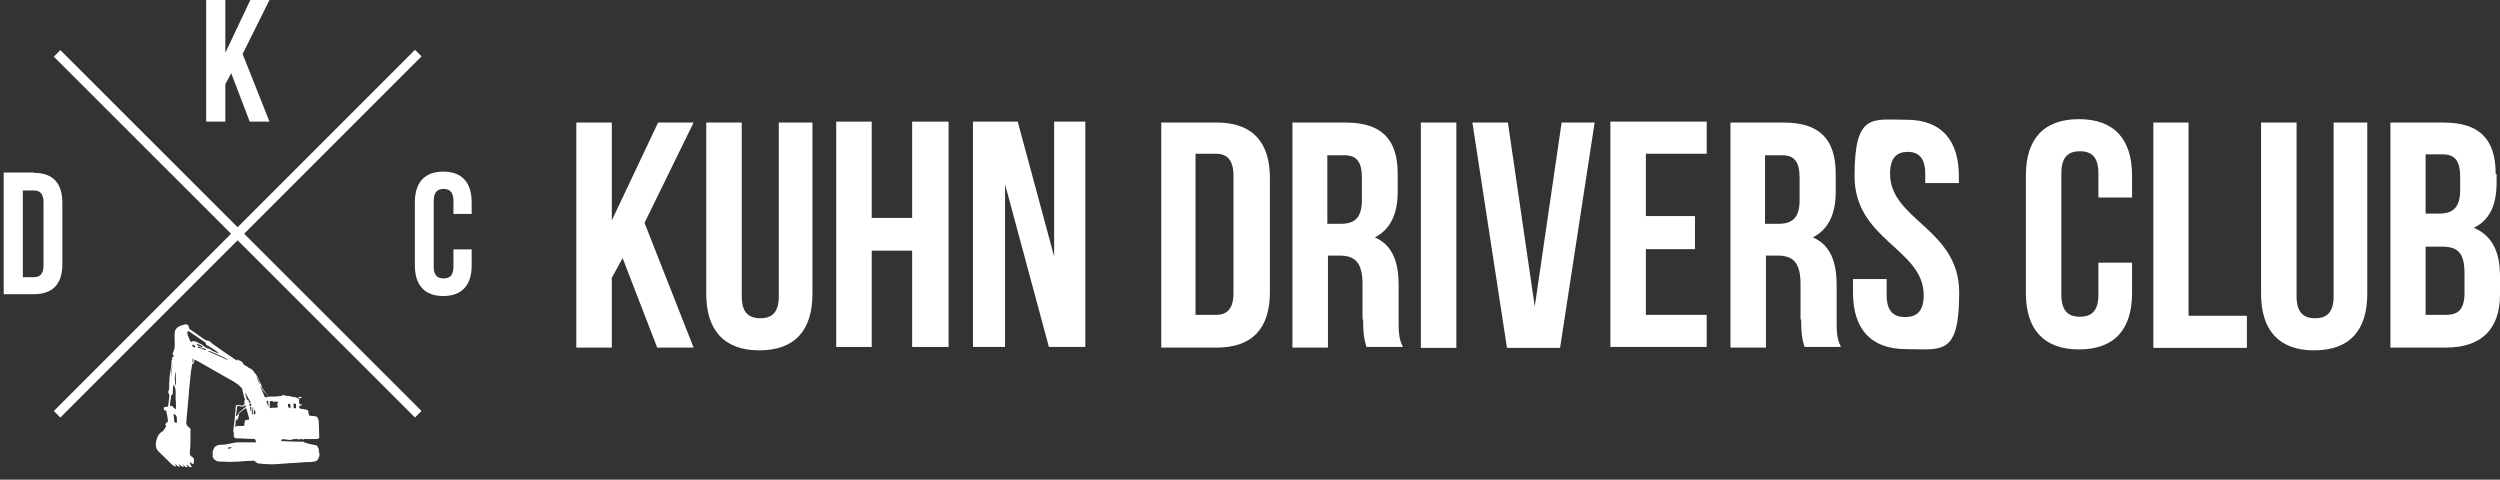
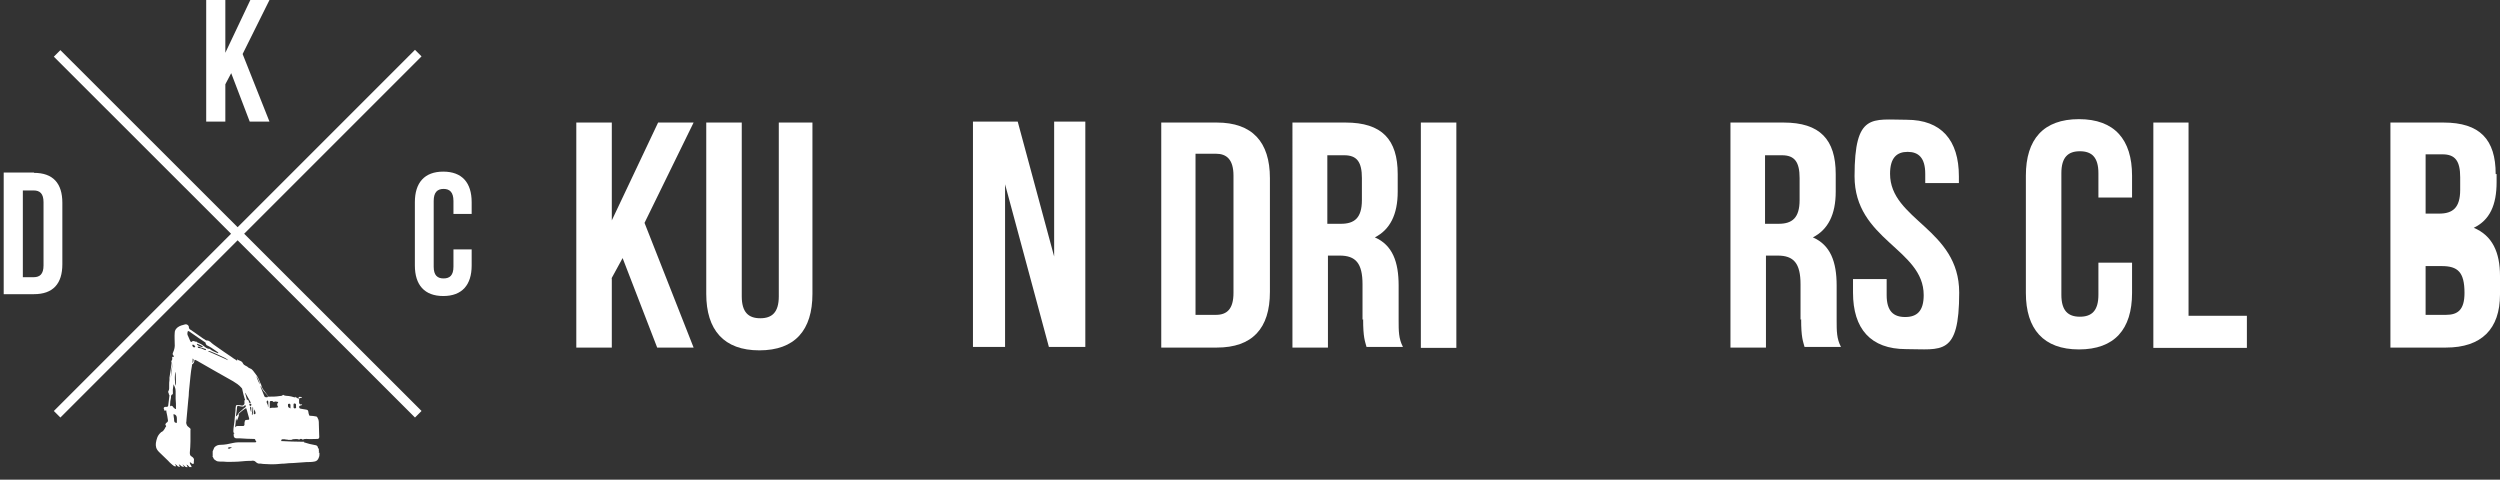
<svg xmlns="http://www.w3.org/2000/svg" id="Ebene_1" viewBox="0 0 809.9 155.4">
  <rect x="0" y="0" width="809.9" height="155.4" fill="#333333" stroke="none" />
  <defs>
    <style>      .st0 {        fill: #fff;      }      .st1, .st2 {        fill: none;      }      .st3 {        clip-path: url(#clippath-1);      }      .st4 {        isolation: isolate;      }      .st2 {        stroke: #fff;        stroke-miterlimit: 10;        stroke-width: 3px;      }      .st5 {        clip-path: url(#clippath);      }    </style>
    <clipPath id="clippath">
      <rect class="st1" x="-82.8" y="-28.8" width="320.3" height="320.3" />
    </clipPath>
    <clipPath id="clippath-1">
      <rect class="st1" x="-82.8" y="-28.8" width="320.3" height="320.3" />
    </clipPath>
  </defs>
  <g class="st4">
    <g class="st4">
      <path class="st0" d="M198.2,90.2v22.4h-11.5V39.7h11.5v31.7l15-31.7h11.5l-15.9,32.5,15.9,40.4h-11.8l-11.2-29-3.6,6.6h0Z" />
      <path class="st0" d="M240.3,96c0,5.2,2.2,7.1,6,7.1s6-1.9,6-7.1v-56.3h10.9v55.5c0,11.8-5.7,18.3-17.2,18.3s-17.2-6.6-17.2-18.3v-55.5h11.5s0,56.3,0,56.3Z" />
-       <path class="st0" d="M270.9,112.4V39.4h11.5v31.2h13.1v-31.2h11.8v73h-11.8v-31.2h-13.1v31.2h-11.5Z" />
      <path class="st0" d="M325.6,112.4h-10.4V39.4h14.5l11.8,43.7v-43.7h10.1v73h-11.8l-14.2-52.7v52.7Z" />
      <path class="st0" d="M394.2,39.7c11.5,0,17.2,6.3,17.2,18v36.9c0,11.8-5.7,18-17.2,18h-18V39.7h18ZM387.3,102h6.6c3.6,0,5.7-1.9,5.7-7.1v-38c0-5.2-2.2-7.1-5.7-7.1h-6.6v52.2Z" />
      <path class="st0" d="M441.4,103.6v-11.5c0-6.8-2.2-9.3-7.4-9.3h-3.8v29.8h-11.5V39.7h17.2c11.8,0,16.9,5.5,16.9,16.7v5.7c0,7.4-2.5,12.3-7.4,14.8,5.7,2.5,7.7,7.9,7.7,15.6v11.2c0,3.6,0,6,1.4,8.7h-11.8c-.5-1.9-1.1-3-1.1-9l-.3.3ZM430,72.5h4.4c4.4,0,6.8-1.9,6.8-7.7v-7.1c0-5.2-1.6-7.4-5.7-7.4h-5.5v22.4-.3Z" />
      <path class="st0" d="M471.8,39.7v73h-11.5V39.7h11.5Z" />
-       <path class="st0" d="M506.2,39.7h10.4l-11.2,73h-17.2l-11.2-73h11.5l8.7,59.6,8.7-59.6h.3Z" />
-       <path class="st0" d="M549.1,70.3v10.4h-15.9v21.3h19.7v10.4h-31.2V39.4h31.2v10.4h-19.7v20.2h15.9v.3Z" />
      <path class="st0" d="M583.3,103.6v-11.5c0-6.8-2.2-9.3-7.4-9.3h-3.8v29.8h-11.5V39.7h17.2c11.8,0,16.9,5.5,16.9,16.7v5.7c0,7.4-2.5,12.3-7.4,14.8,5.7,2.5,7.7,7.9,7.7,15.6v11.2c0,3.6,0,6,1.4,8.7h-11.8c-.5-1.9-1.1-3-1.1-9l-.3.3ZM571.8,72.5h4.4c4.4,0,6.8-1.9,6.8-7.7v-7.1c0-5.2-1.6-7.4-5.7-7.4h-5.5v22.4-.3Z" />
      <path class="st0" d="M617.7,38.8c11.2,0,16.9,6.6,16.9,18.3v2.2h-10.9v-3c0-5.2-2.2-7.1-5.7-7.1s-5.7,1.9-5.7,7.1c0,15,22.4,17.8,22.4,38.5s-5.7,18.3-17.2,18.3-17.2-6.6-17.2-18.3v-4.4h10.9v5.2c0,5.2,2.2,7.1,6,7.1s6-1.9,6-7.1c0-15-22.4-17.8-22.4-38.5s5.7-18.3,16.9-18.3h0Z" />
      <path class="st0" d="M690.7,94.9c0,11.8-5.7,18.3-17.2,18.3s-17.2-6.6-17.2-18.3v-38c0-11.8,5.7-18.3,17.2-18.3s17.2,6.6,17.2,18.3v7.1h-10.9v-7.9c0-5.2-2.2-7.1-6-7.1s-6,1.9-6,7.1v39.4c0,5.2,2.2,7.1,6,7.1s6-1.9,6-7.1v-10.4h10.9v9.8Z" />
      <path class="st0" d="M709,39.7v62.6h18.9v10.4h-30.3V39.7h11.5Z" />
-       <path class="st0" d="M744,96c0,5.2,2.2,7.1,6,7.1s6-1.9,6-7.1v-56.3h10.9v55.5c0,11.8-5.7,18.3-17.2,18.3s-17.2-6.6-17.2-18.3v-55.5h11.5v56.3h0Z" />
-       <path class="st0" d="M808.8,56.3v2.7c0,7.4-2.2,12.3-7.4,14.8,6,2.5,8.5,7.9,8.5,15.6v6c0,11.2-6,17.2-17.5,17.2h-18V39.7h17.2c11.8,0,16.9,5.5,16.9,16.7h.3ZM785.8,69.2h4.4c4.4,0,6.8-1.9,6.8-7.7v-4.1c0-5.2-1.6-7.4-5.7-7.4h-5.5v19.4-.3ZM785.8,102h6.6c3.8,0,6-1.6,6-7.1v-6.3c0-6.8-2.2-8.7-7.4-8.7h-5.2v22.4-.3Z" />
+       <path class="st0" d="M808.8,56.3v2.7c0,7.4-2.2,12.3-7.4,14.8,6,2.5,8.5,7.9,8.5,15.6v6c0,11.2-6,17.2-17.5,17.2h-18V39.7h17.2c11.8,0,16.9,5.5,16.9,16.7h.3ZM785.8,69.2h4.4c4.4,0,6.8-1.9,6.8-7.7v-4.1c0-5.2-1.6-7.4-5.7-7.4h-5.5v19.4-.3ZM785.8,102h6.6c3.8,0,6-1.6,6-7.1c0-6.8-2.2-8.7-7.4-8.7h-5.2v22.4-.3Z" />
    </g>
  </g>
  <g class="st5">
    <path class="st0" d="M74.8,144.9h-.7l-.3.3.4.2.7-.3.2-.2h-.3ZM62.2,117.7l.3-.3c.2-.3.2-.6.2-1l-.2-.2h-.1c0,.6,0,1-.1,1.5M81.5,131.2l-.2-.4h-.5v.5h0l.5.3v-.3h.2ZM81.4,133.4h0v-1.4l-.4-.3v.3c0,.5.2.9.3,1.4M86.9,131.8c.1-.6,0-1.2,0-1.8l-.3-.3-.2.3v.4c.2.5.5.9.4,1.4M63,112.5l.3-.2-.5-.6h-.6c0-.1.2.4.2.4,0,.3.3.4.6.5M84.3,124.6c-.4-.9-.6-2-1.3-2.8.4.9.6,1.9,1.3,2.8M65.9,112.5c-.5-.6-1.2-.8-1.9-1.1h-.2v.2c.4.4.9.6,1.4.8h.7ZM82.3,132.6c0,.4,0,.9-.1,1.3,0,.3.2.3.4.3l.2-.3c0-.6-.3-.9-.5-1.3M64.2,112.3h-.2c0,.1.2.4.2.4.5.1,1,.1,1.5.4l.7.3h.3v-.3c-.5-.1-.8-.3-1.1-.4-.4,0-.8-.2-1.1-.4h-.3ZM55.9,117.5c-.3,1.7-.5,3.4-.6,5.1.3-1.7.5-3.4.6-5.1M82,132.9v-.8l-.2-.3v.3c-.1.6,0,1.2-.2,1.9v.3l.2.2v-.2c.1-.5.3-.9.2-1.3M94.1,131.9v-.8l-.2-.3c-.2,0-.6,0-.6.2,0,.4-.1.9.4,1.1l.4.2v-.6h.1v.2ZM57,125.1c0-1.5,0-3-.1-4.5h-.1c-.2,1.1-.2,2-.1,3,0,.5,0,1,.4,1.5M95.9,131.5h0v-.5l-.3-.3c-.2,0-.5,0-.5.3v.9q0,.4.4.4c.4,0,.5-.2.4-.5v-.3h0ZM79.4,127.3h0c.2.6.3,1.2.5,1.8,0,.2,0,.5.4.4h.1c0,.4.4.5.2.8l.2.2h.5c-.6-1.1-1.2-2.1-1.8-3.2M67.4,113.8c2.2,1,4.4,1.9,6.5,2.9h0l-.3-.3c-.7-.5-1.5-.8-2.3-1.2-1.1-.5-2.2-1-3.2-1.4-.2,0-.4-.2-.7,0M86.8,128.5v-.2c-.5-.6-.9-1.1-1.4-1.6-.3-.4-.6-.9-.8-1.4l-.2-.2v.2c.4,1.1.9,2.1,1.3,3.2l.4.2h.5l.2-.2h0ZM57.3,136.9v-1.3c0-.7-.2-1.2-.9-1.4h-.2v.2c0,.5.2,1,.2,1.6s.1,1,.9,1M76.4,134.9c.5-.2.7-.8,1-1.2l.8-.7c.4-.4.9-.8,1.4-1.2v-.5h-.3c-.3.4-.5.5-.9.4-.4,0-.7-.1-1.1-.2s-.4,0-.5.4c-.1,1-.2,2-.4,3M87.3,132.3c.2-.1.5-.2.8-.2.6,0,1.2,0,1.8-.1l.2-.2c-.3-.4-.5-.9,0-1.4v-.2c-.5,0-.9-.3-1.3,0h-.2c-.3-.4-.7-.3-1-.3l-.2.3v2.2h-.1ZM56.3,124.1c-.1,1-.4,1.9-.3,2.9,0,.3.1.7-.2.8s-.3.3-.4.5v.5c-.2.8-.3,1.6-.3,2.4s0,.4.2.3c.4-.1.6,0,.8.4.2.2.4.4.7.6h.2v-1.7c0-.6-.1-1.1-.1-1.6v-2.5c0-.5-.1-.9-.3-1.4-.2-.4-.4-.8-.4-1.2M60.7,107.7c0,.5,0,.8.2,1.1.2.5.5,1.1.7,1.6s.4.5.8.1h.4l.6.2c.2,0,.4-.1.4.2h.1c.7.4,1.5.6,2.1,1.2.5.4,1,.8,1.6.9h.3c.8.7,1.7,1,2.6,1.4h.2v-.2l-.7-.5c-1-.7-2-1.4-3.1-1.9l-.3-.6v-.2c-1.5-1-3-2-4.4-3-.3-.2-.7-.5-1-.7-.3-.1-.4,0-.4.2h0v.2ZM76,138.8h0c.2-.6.5-.8,1.1-.8h1.8l.3-.3v-.7c.2-1.1.2-.9,1.1-1,.4,0,.5-.1.4-.5-.3-1.1-.6-2.1-.9-3.2h-.3c-.6.4-1.2.9-1.8,1.4-.3.3-.5.5-.3.9h0c-.2.6-.4,1.2-.6,1.6h-.2c0,.1,0-.1,0-.1v-.6l-.2.5c0,.9-.2,1.8-.3,2.8M70.5,148.1c-.4-.1-.7,0-1.1,0s-.5-.1-.5-.6v-1.3l.3-.7.2-.5c.6-.7,1.3-.9,2.1-.9,1.3,0,2.7-.3,4-.6.5-.1,1.1-.2,1.6-.2h5.7l.2-.2v-.2c-.1,0-.3-.3-.3-.3,0-.3-.1-.4-.4-.4-1.5,0-3.1-.1-4.6-.2h-1.1c-.6,0-.9-.4-.9-1s-.1-.5.3-.6c-.4-.2-.4-.4-.4-.8,0-.9.2-1.8.3-2.7.1-1.3.3-2.7.4-4,0-.4,0-.8.1-1.2,0-.4.2-.5.6-.5s.9.1,1.4.2c.4,0,.9-.4.8-.9v-.5c-.1,0,0-.3,0-.3.3,0,.2-.3.1-.4-.3-1-.6-2.1-.8-3.1,0-.3-.2-.5-.4-.7-.7-.8-1.6-1.4-2.6-2-3.9-2.2-7.8-4.4-11.6-6.6l-.6-.3h-.3c0,.7-.3,1.2-.8,1.5v.3c-.2,1.1-.4,2.3-.5,3.5-.2,1.7-.3,3.4-.5,5,0,.9-.1,1.8-.2,2.6-.1,1.1-.2,2.2-.3,3.3s-.2,2.2-.3,3.3v.3c-.2.6,0,1.1.3,1.6l.7.6c.3.2.4.4.3.8v3.6c0,1.2-.1,2.4-.2,3.6,0,.5,0,1,.6,1.3.5.3.9.7.7,1.4v.6c0,.4-.2.5-.6.3l-.5-.4h-.2v.2c.1.3.2.6.4.8l.2.5h-.7l-.6-.6-.4-.2.3.6v.3c-.1,0-.7-.2-.7-.2-.3-.3-.5-.5-.9-.8l.4.6v.3c-.1,0-.8-.3-.8-.3-.2-.3-.5-.4-.8-.6l.3.6v.3c-.1,0-.7-.3-.7-.3-.2-.3-.5-.5-.9-.7l.4.6v.2c-.1,0-.6-.1-.6-.1-.4-.3-.8-.6-1.1-.9-.3-.2-.5-.5-.8-.8-1-1-2-1.9-3-2.9s-1.1-1.9-1-2.9c.2-1.2.5-2.4,1.5-3.3l.2-.2c.6-.2.9-.7,1.2-1.2l.2-.4c.2-.2.4-.4,0-.7-.1-.2.1-.6.4-.8q.5-.3.4-.8c-.1-.9-.3-1.8-.5-2.7v-.4h-.6c0,.1-.1,0-.1,0v-.3c-.3-.4-.2-.8.3-.9h.5c.3,0,.5-.2.5-.5.1-1.1.3-2.1.4-3.2l-.2-.4v-.2c-.1,0-.2-.5-.2-.5v-.2c.4-.6.3-1.2.3-1.9s0-1.2.1-1.8v-.8c.3-1.6.5-3.2.7-4.8h0c-.3-.5.1-.7.2-1.1v-.4c-.1-.2,0-.5.3-.4h.2v-.3c-.5-.4-.4-.8-.2-1.2.4-.9.6-1.8.5-2.8,0-1.2-.1-2.3,0-3.5,0-.8.4-1.3,1-1.8.7-.5,1.5-.7,2.3-.9.6-.2,1.4.3,1.3,1.1l.2.4c1,.6,2,1.4,2.9,2,.8.6,1.7,1.2,2.5,1.7h.3c.4,0,.7.2,1,.4.7.7,1.5,1.2,2.2,1.7,1.6,1.1,3.1,2.2,4.8,3.3.4.3.8.6,1.2.8l.4.3h.2c0-.1-.1-.1-.1-.1v-.3c-.1,0,0,0,0,0,.3.2.5.3.8.4.5.2.9.4,1.1.9.2.4.5.6.9.8.3.1.6.3.9.6l.6.3c.4.1.6.4.9.7.4.5.8,1.1,1.2,1.6.3.4.5.9.7,1.3.2.5.4,1.1.7,1.6l.2.7c.3.8.9,1.4,1.4,2.1.2.4.6.6.7,1.1h.3c1.1,0,2.2,0,3.4-.2.3,0,.8,0,1.1-.4h0c.6.4,1.2.3,1.9.4.6.1,1.1.2,1.7.4.5.1.5,0,.5-.4v-.3.2c0,.4,0,.6.5.7l.4.4h0c0-.3,0-.6.2-.7.3-.1.6,0,.9.1v.2h-.4c-.4,0-.5.2-.5.5v1.2l.3.4h.6c0,.1.1.2.1.2h-.1c0,.1-.6.2-.6.2l-.3.3q0,.6.5.7c.6.1,1.2.2,1.8.3.5.1.6.2.7.7,0,.3.1.6.2.9,0,.3.2.4.5.4.6,0,1.1.1,1.7.2.3,0,.5.2.6.5.4.6.4,1.3.4,1.9,0,1.1.1,2.2.1,3.3s.1.8,0,1.2c-.1.3-.3.4-.6.4-1.2,0-2.3.1-3.5,0-.4,0-.8,0-1.1.2h-.2c-.3-.3-.7-.3-1,0h-.1c-.7-.3-1.4-.1-2-.1l-.5.2h-1.1c0-.1-.6-.1-.6-.1-.3-.1-.6-.1-1-.1s-.5,0-.5.3h0l-.2.3h.4c2,.1,4.1.2,6.1.2s.7,0,1,.2c1.2.4,2.4.7,3.6.9.4,0,.8.3.9.7v.3c.1,0-.2,0-.2,0h-1.1,1.1c.4,0,.5,0,.5.5v.5c.2.3,0,.3-.2.3h-.9.9c.3,0,.4.2.4.4,0,.4,0,.9-.2,1.3-.2.7-.7,1.2-1.3,1.3-.9.2-1.8.2-2.7.2-1.4.1-2.8.2-4.2.3-1,0-2,.1-3,.2-1.1,0-2.2.2-3.3.2h-1.4c-.9-.1-1.9,0-2.9-.2h-.2c-.6.1-1.1-.2-1.5-.6-.4-.4-.9-.4-1.4-.3h-.5c-1.6,0-3.3.3-4.9.3s-1.9.1-2.9,0c-.7-.1-1.5,0-2.3-.1-.5,0-.9-.3-1.3-.6-.3-.2-.3-.5-.5-.8h0l-.2-.3h1.5" />
  </g>
  <path class="st2" d="M135.5,134.2L18.5,17.3M18.5,134.2L135.5,17.2" />
  <g class="st3">
    <g>
      <path class="st0" d="M7.4,89.8h3.5c2,0,3.2-1,3.2-3.8v-20.5c0-2.8-1.2-3.8-3.2-3.8h-3.5v28.1h0ZM11,56c6.2,0,9.2,3.4,9.2,9.7v19.9c0,6.3-3,9.7-9.2,9.7H1.2v-39.4h9.8Z" />
      <path class="st0" d="M152.8,86c0,6.3-3.1,9.9-9.2,9.9s-9.2-3.6-9.2-9.9v-20.5c0-6.3,3.1-9.9,9.2-9.9s9.2,3.6,9.2,9.9v3.8h-5.9v-4.2c0-2.8-1.2-3.9-3.2-3.9s-3.2,1.1-3.2,3.9v21.3c0,2.8,1.2,3.8,3.2,3.8s3.2-1,3.2-3.8v-5.6h5.9v5.2h0Z" />
    </g>
  </g>
  <polygon class="st0" points="73 27.3 73 39.4 66.8 39.4 66.8 0 73 0 73 17.1 81.1 0 87.3 0 78.6 17.5 87.3 39.4 80.9 39.4 74.9 23.7 73 27.3" />
</svg>